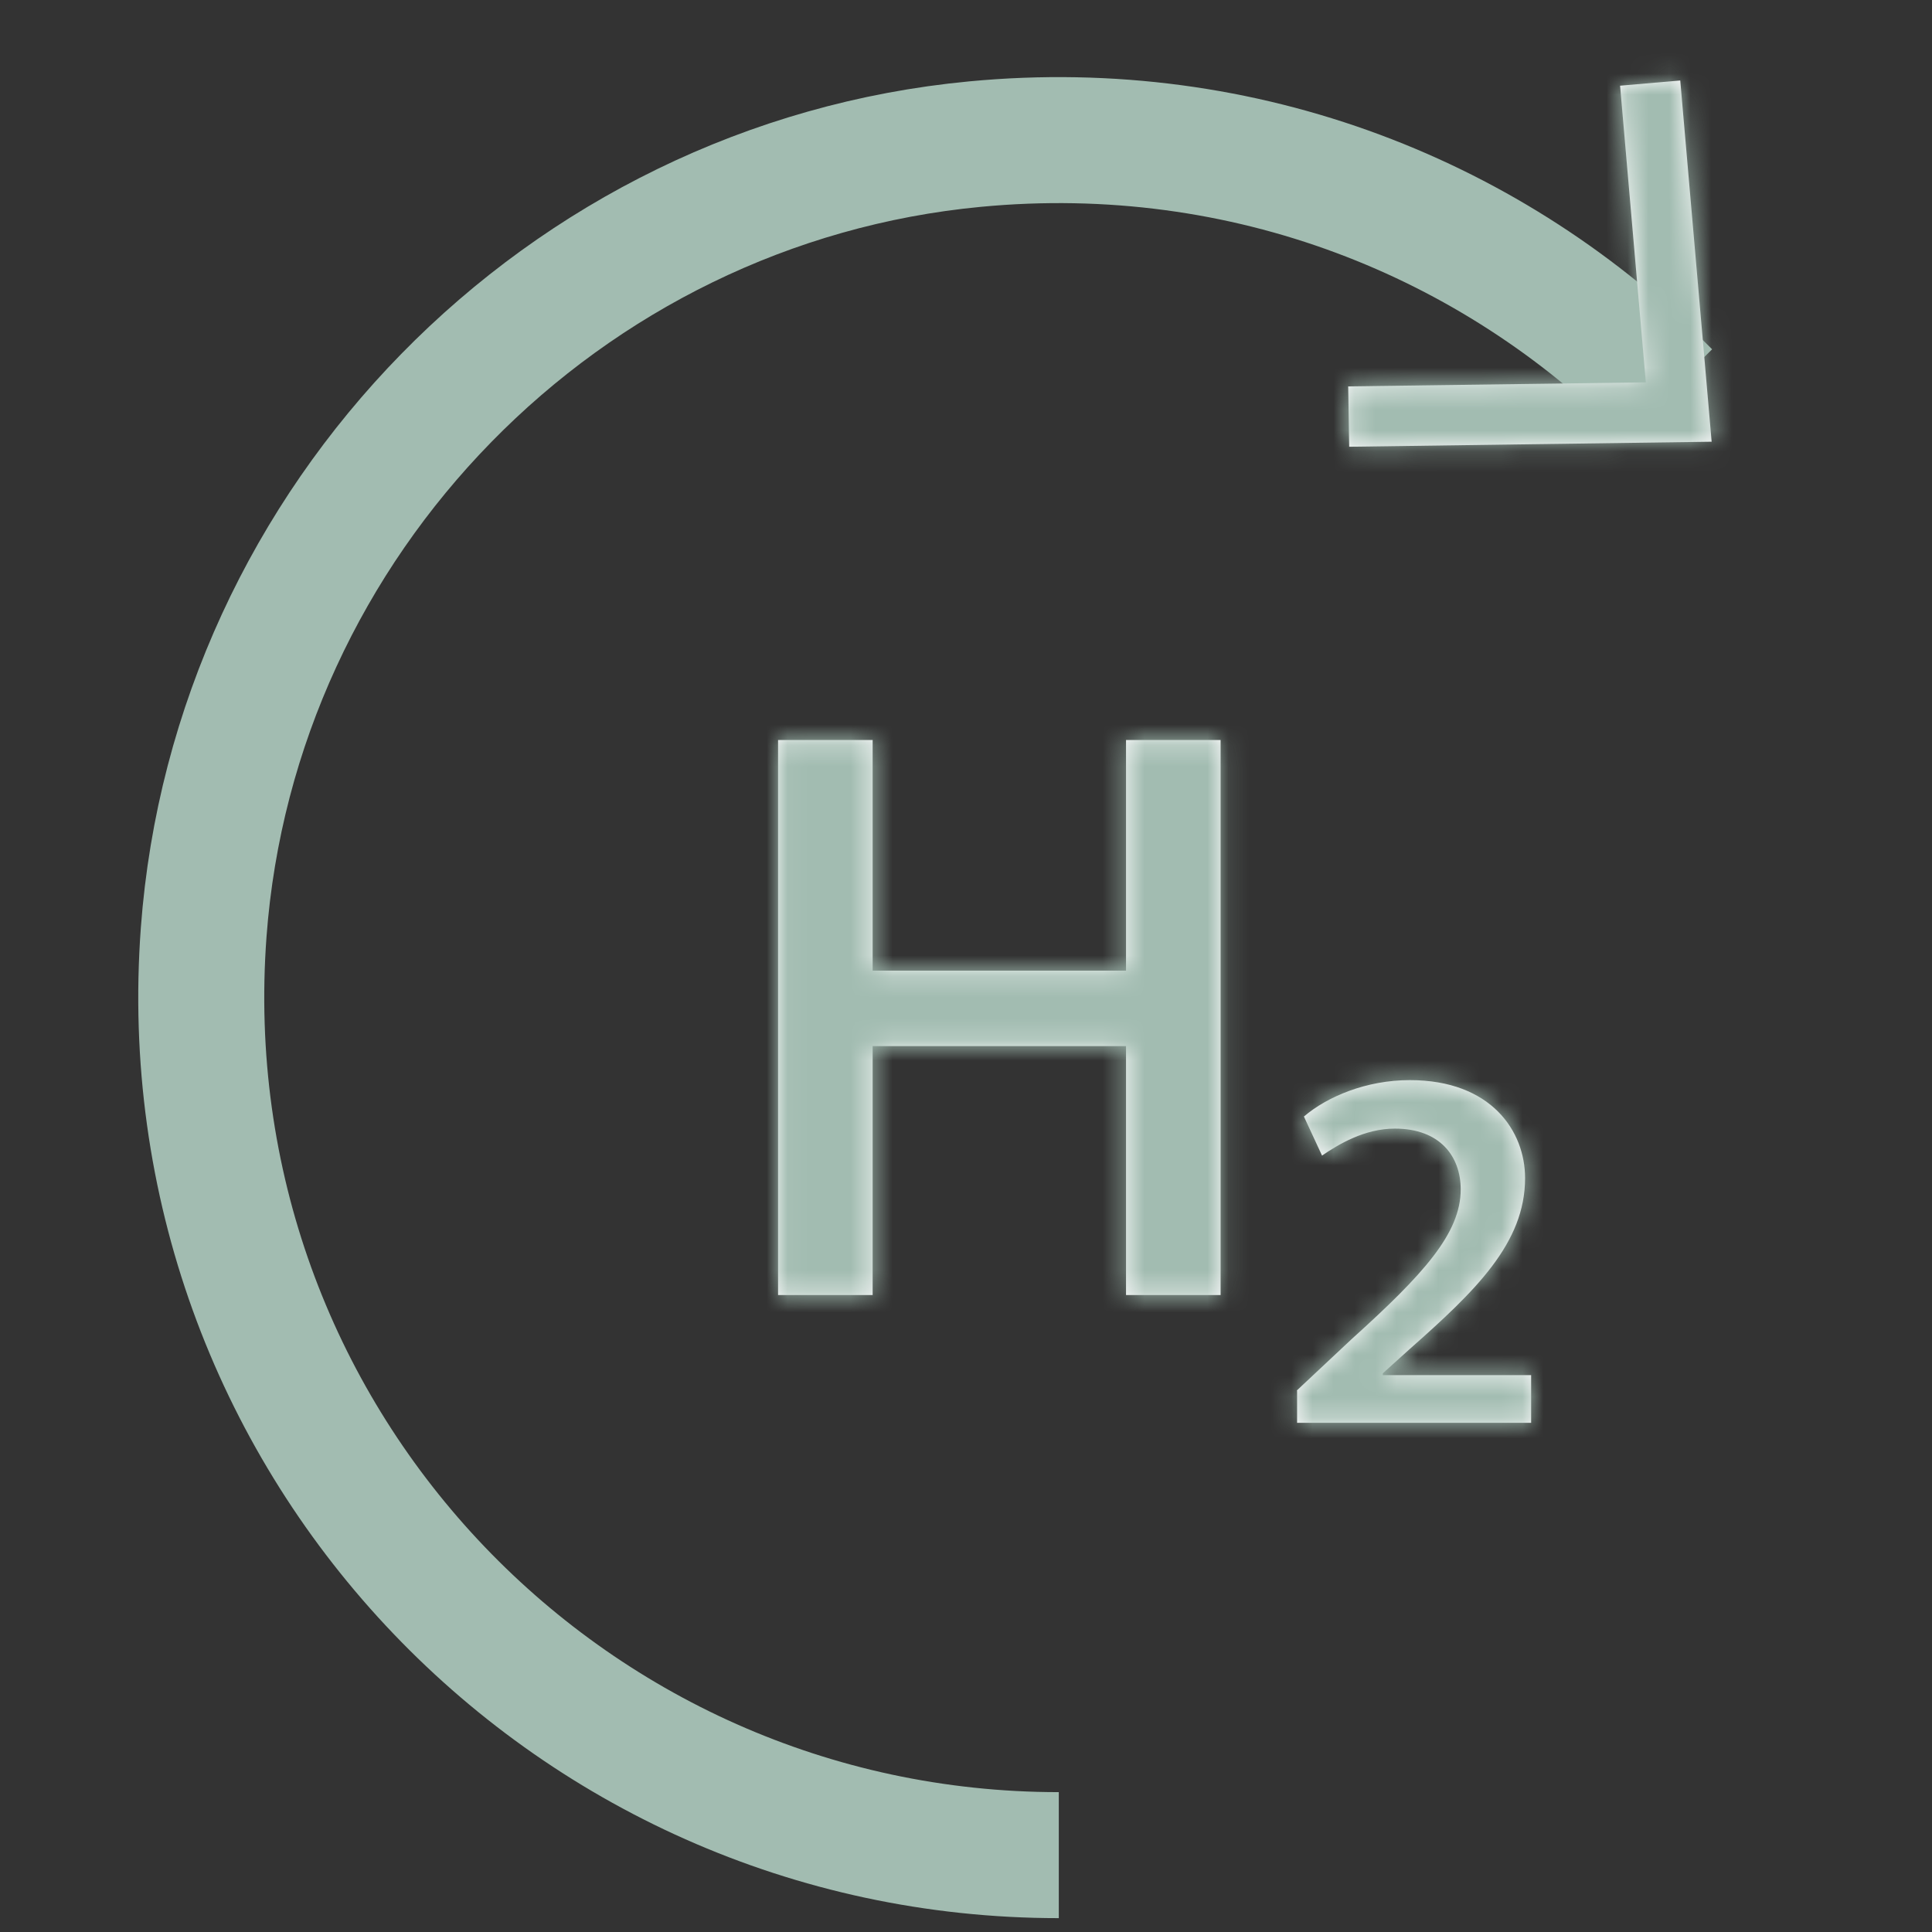
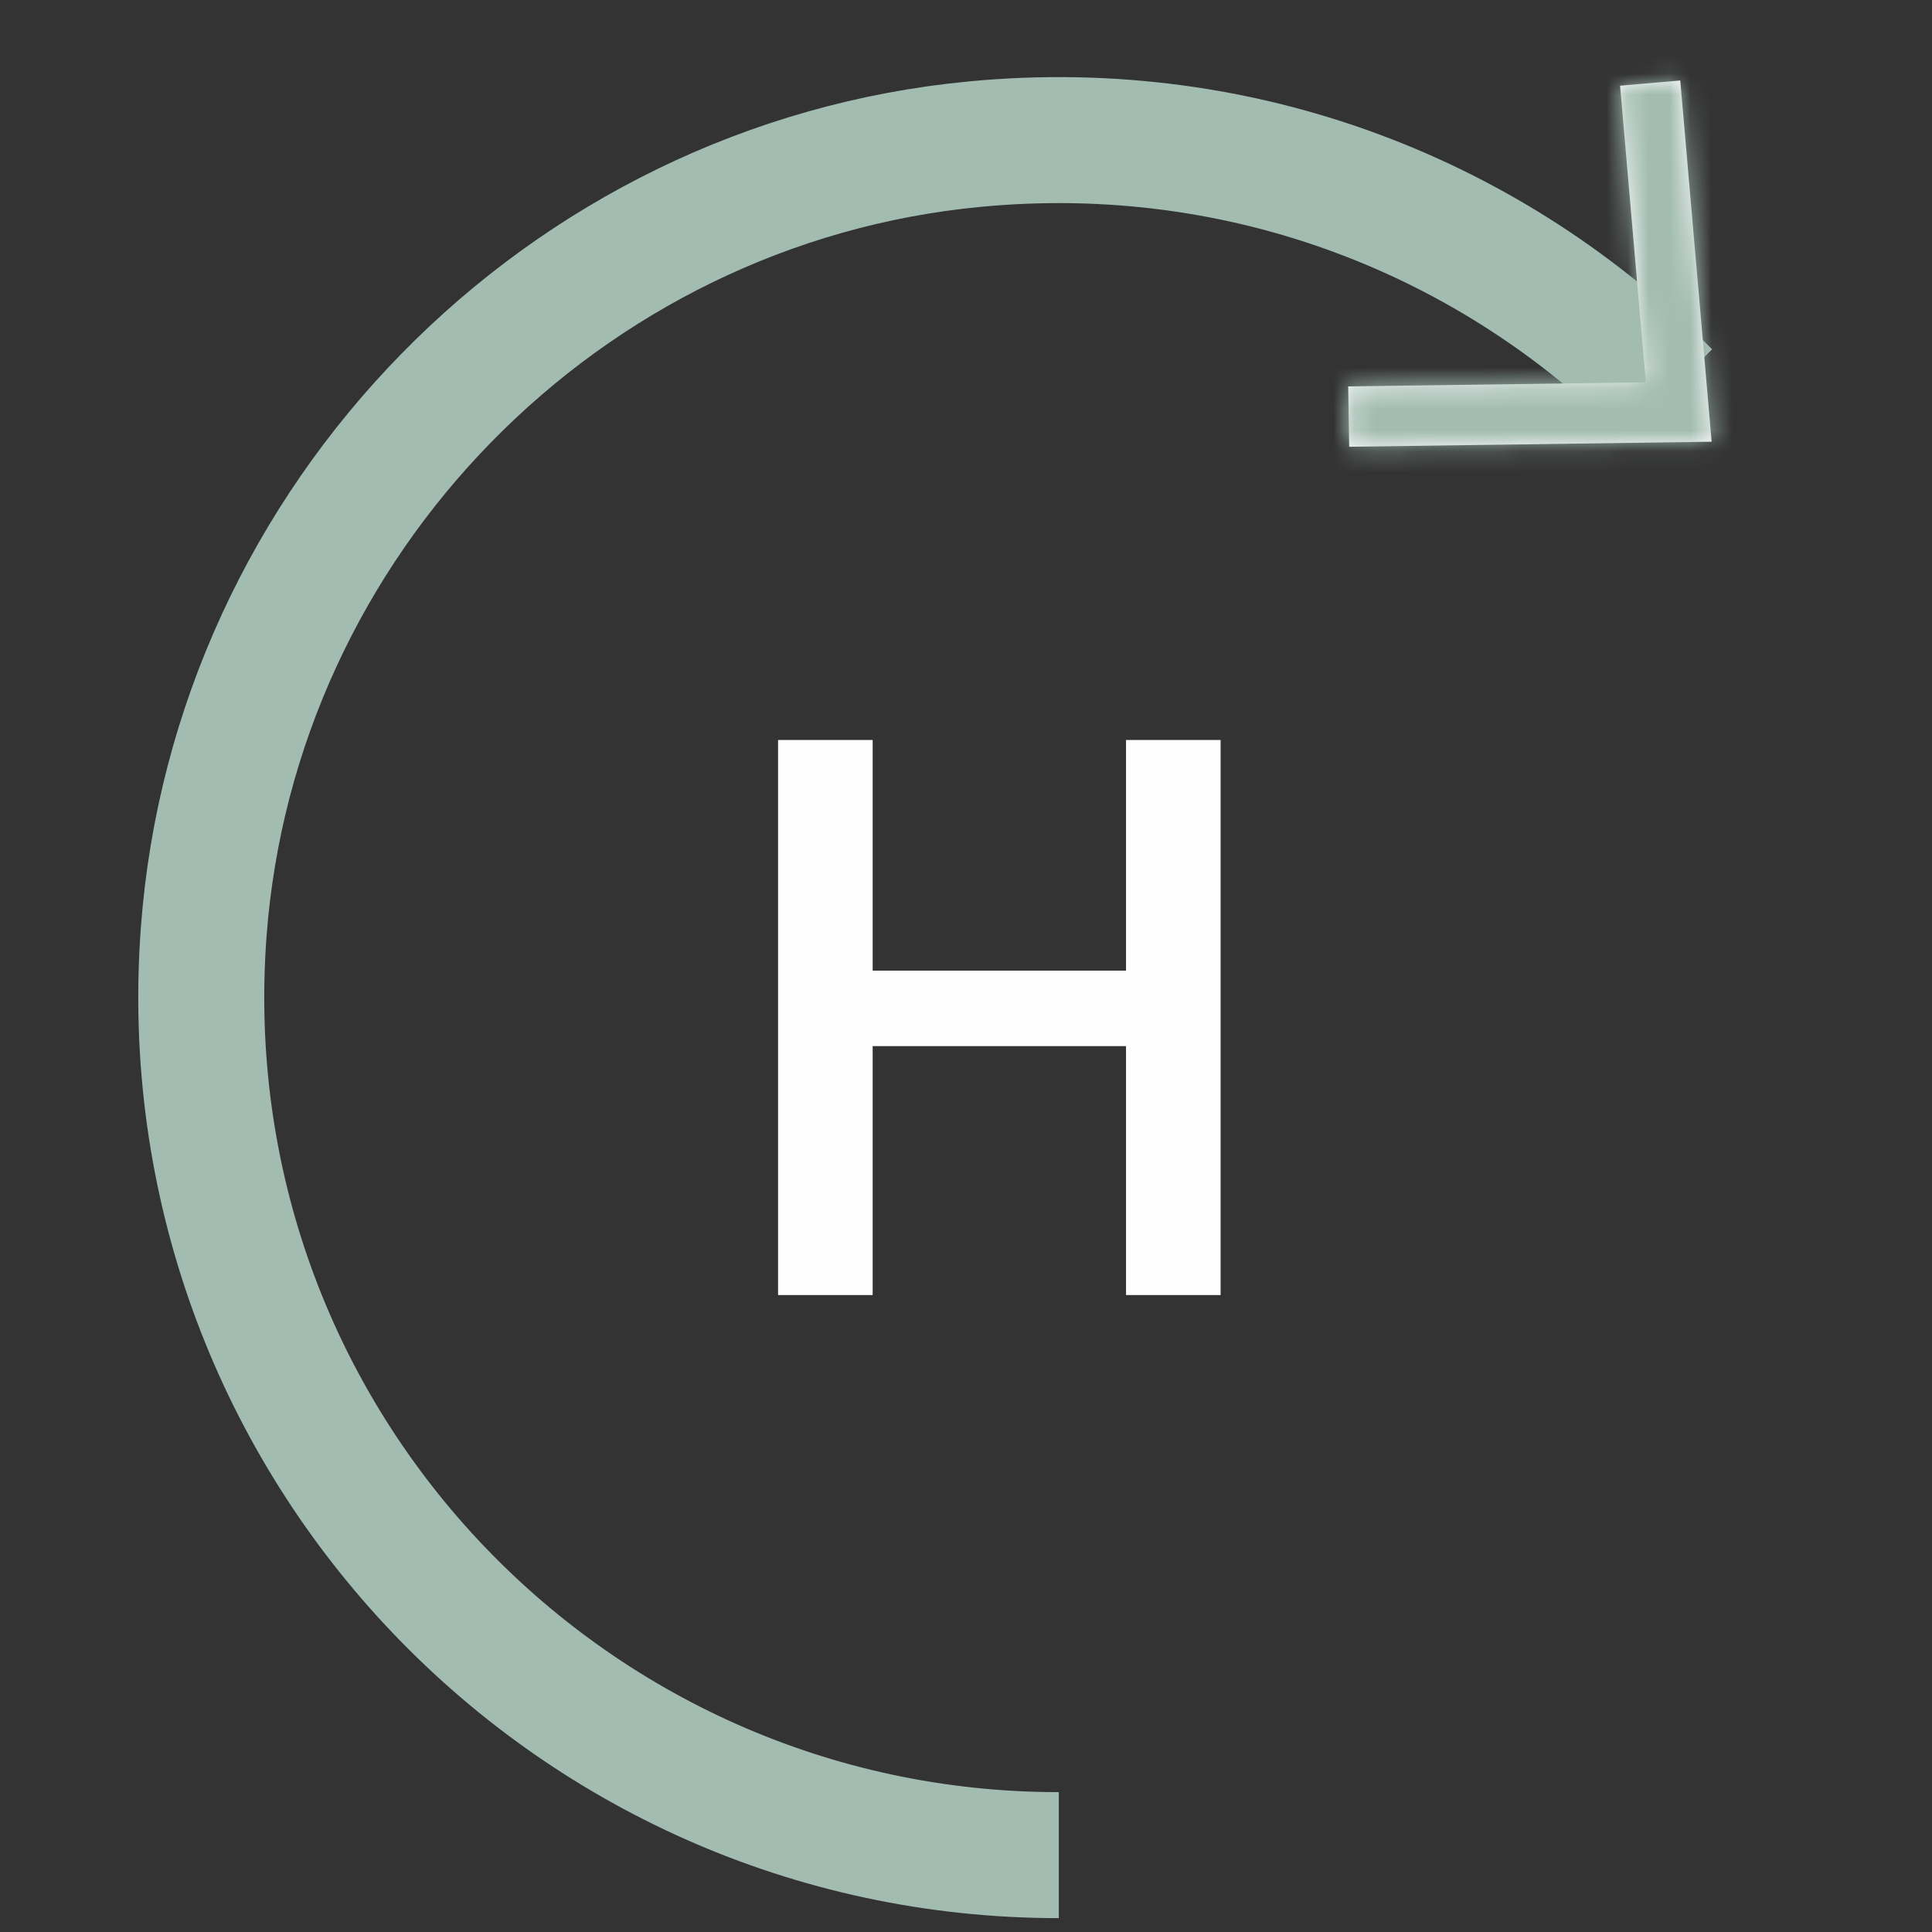
<svg xmlns="http://www.w3.org/2000/svg" width="92" height="92" viewBox="0 0 92 92" fill="none">
  <rect x="0" y="0" width="92" height="92" fill="#333333" stroke="none" />
  <path d="M50.419 88.34C26.834 88.34 7.926 68.349 9.699 44.391C11.156 24.735 26.805 8.721 46.432 6.862C59.331 5.635 71.148 10.427 79.399 18.745" stroke="#A2BCB1" stroke-width="6" stroke-linejoin="round" />
  <mask id="path-2-inside-1_17953_53140" fill="white">
    <path d="M64.247 21.274L64.199 18.399L78.373 18.207L77.146 4.081L80.012 3.832L81.507 21.034L64.247 21.274Z" />
  </mask>
  <path d="M64.247 21.274L64.199 18.399L78.373 18.207L77.146 4.081L80.012 3.832L81.507 21.034L64.247 21.274Z" fill="#FFFEFF" />
  <path d="M64.247 21.274L58.248 21.374L58.348 27.356L64.33 27.273L64.247 21.274ZM64.199 18.399L64.118 12.399L58.1 12.481L58.2 18.499L64.199 18.399ZM78.373 18.207L78.454 24.206L84.909 24.119L84.35 17.688L78.373 18.207ZM77.146 4.081L76.626 -1.896L70.65 -1.377L71.169 4.6L77.146 4.081ZM80.012 3.832L85.989 3.313L85.47 -2.665L79.492 -2.145L80.012 3.832ZM81.507 21.034L81.59 27.034L88.043 26.944L87.484 20.515L81.507 21.034ZM70.246 21.174L70.198 18.299L58.2 18.499L58.248 21.374L70.246 21.174ZM64.28 24.398L78.454 24.206L78.292 12.208L64.118 12.399L64.28 24.398ZM84.35 17.688L83.124 3.562L71.169 4.6L72.395 18.726L84.35 17.688ZM77.666 10.059L80.531 9.809L79.492 -2.145L76.626 -1.896L77.666 10.059ZM74.034 4.352L75.529 21.554L87.484 20.515L85.989 3.313L74.034 4.352ZM81.423 15.035L64.164 15.274L64.33 27.273L81.59 27.034L81.423 15.035Z" fill="#A2BCB1" mask="url(#path-2-inside-1_17953_53140)" />
  <mask id="path-4-inside-2_17953_53140" fill="white">
    <path d="M58.124 61.669L53.62 61.669L53.62 49.815L41.555 49.815L41.555 61.669L37.051 61.669L37.051 35.238L41.555 35.238L41.555 46.221L53.62 46.221L53.62 35.238L58.124 35.238L58.124 61.669Z" />
  </mask>
  <path d="M58.124 61.669L53.62 61.669L53.62 49.815L41.555 49.815L41.555 61.669L37.051 61.669L37.051 35.238L41.555 35.238L41.555 46.221L53.62 46.221L53.62 35.238L58.124 35.238L58.124 61.669Z" fill="#FFFEFF" />
-   <path d="M58.124 61.669L58.124 67.669L64.124 67.669L64.124 61.669L58.124 61.669ZM53.62 61.669L47.62 61.669L47.62 67.669L53.62 67.669L53.62 61.669ZM53.62 49.815L59.62 49.815L59.62 43.815L53.62 43.815L53.62 49.815ZM41.555 49.815L41.555 43.815L35.555 43.815L35.555 49.815L41.555 49.815ZM41.555 61.669L41.555 67.669L47.555 67.669L47.555 61.669L41.555 61.669ZM37.051 61.669L31.051 61.669L31.051 67.669L37.051 67.669L37.051 61.669ZM37.051 35.238L37.051 29.238L31.051 29.238L31.051 35.238L37.051 35.238ZM41.555 35.238L47.555 35.238L47.555 29.238L41.555 29.238L41.555 35.238ZM41.555 46.221L35.555 46.221L35.555 52.221L41.555 52.221L41.555 46.221ZM53.62 46.221L53.62 52.221L59.62 52.221L59.62 46.221L53.62 46.221ZM53.62 35.238L53.62 29.238L47.62 29.238L47.62 35.238L53.62 35.238ZM58.124 35.238L64.124 35.238L64.124 29.238L58.124 29.238L58.124 35.238ZM58.124 55.669L53.62 55.669L53.62 67.669L58.124 67.669L58.124 55.669ZM59.62 61.669L59.62 49.815L47.62 49.815L47.62 61.669L59.62 61.669ZM53.62 43.815L41.555 43.815L41.555 55.815L53.62 55.815L53.62 43.815ZM35.555 49.815L35.555 61.669L47.555 61.669L47.555 49.815L35.555 49.815ZM41.555 55.669L37.051 55.669L37.051 67.669L41.555 67.669L41.555 55.669ZM43.051 61.669L43.051 35.238L31.051 35.238L31.051 61.669L43.051 61.669ZM37.051 41.238L41.555 41.238L41.555 29.238L37.051 29.238L37.051 41.238ZM35.555 35.238L35.555 46.221L47.555 46.221L47.555 35.238L35.555 35.238ZM41.555 52.221L53.62 52.221L53.62 40.221L41.555 40.221L41.555 52.221ZM59.62 46.221L59.62 35.238L47.62 35.238L47.62 46.221L59.62 46.221ZM53.62 41.238L58.124 41.238L58.124 29.238L53.62 29.238L53.62 41.238ZM52.124 35.238L52.124 61.669L64.124 61.669L64.124 35.238L52.124 35.238Z" fill="#A2BCB1" mask="url(#path-4-inside-2_17953_53140)" />
  <mask id="path-6-inside-3_17953_53140" fill="white">
-     <path d="M61.756 66.211L64.353 63.777C67.784 60.681 69.557 58.736 69.557 56.637C69.557 55.066 68.57 53.743 66.423 53.743C64.976 53.743 63.74 54.491 62.954 55.027L62.091 53.168C63.203 52.219 65.062 51.434 67.132 51.434C71.013 51.434 72.623 53.868 72.623 56.101C72.623 59.196 70.266 61.467 67.132 64.237L65.848 65.397L65.848 65.483L72.911 65.483L72.911 67.754L61.766 67.754L61.766 66.23L61.756 66.211Z" />
-   </mask>
-   <path d="M61.756 66.211L64.353 63.777C67.784 60.681 69.557 58.736 69.557 56.637C69.557 55.066 68.57 53.743 66.423 53.743C64.976 53.743 63.74 54.491 62.954 55.027L62.091 53.168C63.203 52.219 65.062 51.434 67.132 51.434C71.013 51.434 72.623 53.868 72.623 56.101C72.623 59.196 70.266 61.467 67.132 64.237L65.848 65.397L65.848 65.483L72.911 65.483L72.911 67.754L61.766 67.754L61.766 66.23L61.756 66.211Z" fill="#FFFEFF" />
+     </mask>
  <path d="M61.756 66.211L57.653 61.833L54.386 64.895L56.391 68.898L61.756 66.211ZM64.353 63.777L60.334 59.322L60.291 59.36L60.25 59.399L64.353 63.777ZM62.954 55.027L57.511 57.552L60.491 63.975L66.338 59.982L62.954 55.027ZM62.091 53.168L58.196 48.604L54.732 51.561L56.648 55.693L62.091 53.168ZM67.132 64.237L63.159 59.741L63.135 59.762L63.111 59.784L67.132 64.237ZM65.848 65.397L61.827 60.943L59.848 62.73L59.848 65.397L65.848 65.397ZM65.848 65.483L59.848 65.483L59.848 71.483L65.848 71.483L65.848 65.483ZM72.911 65.483L78.911 65.483L78.911 59.483L72.911 59.483L72.911 65.483ZM72.911 67.754L72.911 73.754L78.911 73.754L78.911 67.754L72.911 67.754ZM61.766 67.754L55.766 67.754L55.766 73.754L61.766 73.754L61.766 67.754ZM61.766 66.23L67.766 66.23L67.766 64.812L67.13 63.544L61.766 66.23ZM65.859 70.589L68.456 68.155L60.25 59.399L57.653 61.833L65.859 70.589ZM68.372 68.232C70.082 66.689 71.759 65.104 73 63.488C74.29 61.809 75.557 59.528 75.557 56.637L63.557 56.637C63.557 55.845 63.938 55.587 63.483 56.179C62.98 56.834 62.054 57.77 60.334 59.322L68.372 68.232ZM75.557 56.637C75.557 54.614 74.907 52.271 73.086 50.407C71.221 48.498 68.764 47.743 66.423 47.743L66.423 59.743C66.228 59.743 65.339 59.649 64.504 58.794C63.712 57.985 63.557 57.089 63.557 56.637L75.557 56.637ZM66.423 47.743C63.024 47.743 60.477 49.453 59.57 50.072L66.338 59.982C66.466 59.894 66.566 59.831 66.651 59.78C66.737 59.73 66.792 59.704 66.819 59.693C66.846 59.681 66.825 59.692 66.762 59.707C66.696 59.723 66.58 59.743 66.423 59.743L66.423 47.743ZM68.397 52.502L67.534 50.643L56.648 55.693L57.511 57.552L68.397 52.502ZM65.986 57.732C65.939 57.772 66.042 57.679 66.311 57.581C66.562 57.489 66.849 57.434 67.132 57.434L67.132 45.434C63.66 45.434 60.414 46.712 58.196 48.604L65.986 57.732ZM67.132 57.434C67.475 57.434 67.573 57.486 67.508 57.462C67.434 57.434 67.269 57.35 67.091 57.172C66.73 56.812 66.623 56.392 66.623 56.101L78.623 56.101C78.623 53.576 77.712 50.823 75.576 48.687C73.377 46.488 70.38 45.434 67.132 45.434L67.132 57.434ZM66.623 56.101C66.623 56.103 66.624 56.094 66.626 56.083C66.628 56.072 66.628 56.078 66.617 56.106C66.593 56.169 66.509 56.352 66.263 56.678C65.698 57.426 64.775 58.313 63.159 59.741L71.106 68.733C72.623 67.391 74.445 65.757 75.843 63.904C77.341 61.917 78.623 59.336 78.623 56.101L66.623 56.101ZM63.111 59.784L61.827 60.943L69.869 69.85L71.153 68.69L63.111 59.784ZM59.848 65.397L59.848 65.483L71.848 65.483L71.848 65.397L59.848 65.397ZM65.848 71.483L72.911 71.483L72.911 59.483L65.848 59.483L65.848 71.483ZM66.911 65.483L66.911 67.754L78.911 67.754L78.911 65.483L66.911 65.483ZM72.911 61.754L61.766 61.754L61.766 73.754L72.911 73.754L72.911 61.754ZM67.766 67.754L67.766 66.23L55.766 66.23L55.766 67.754L67.766 67.754ZM67.13 63.544L67.121 63.525L56.391 68.898L56.401 68.917L67.13 63.544Z" fill="#A2BCB1" mask="url(#path-6-inside-3_17953_53140)" />
</svg>